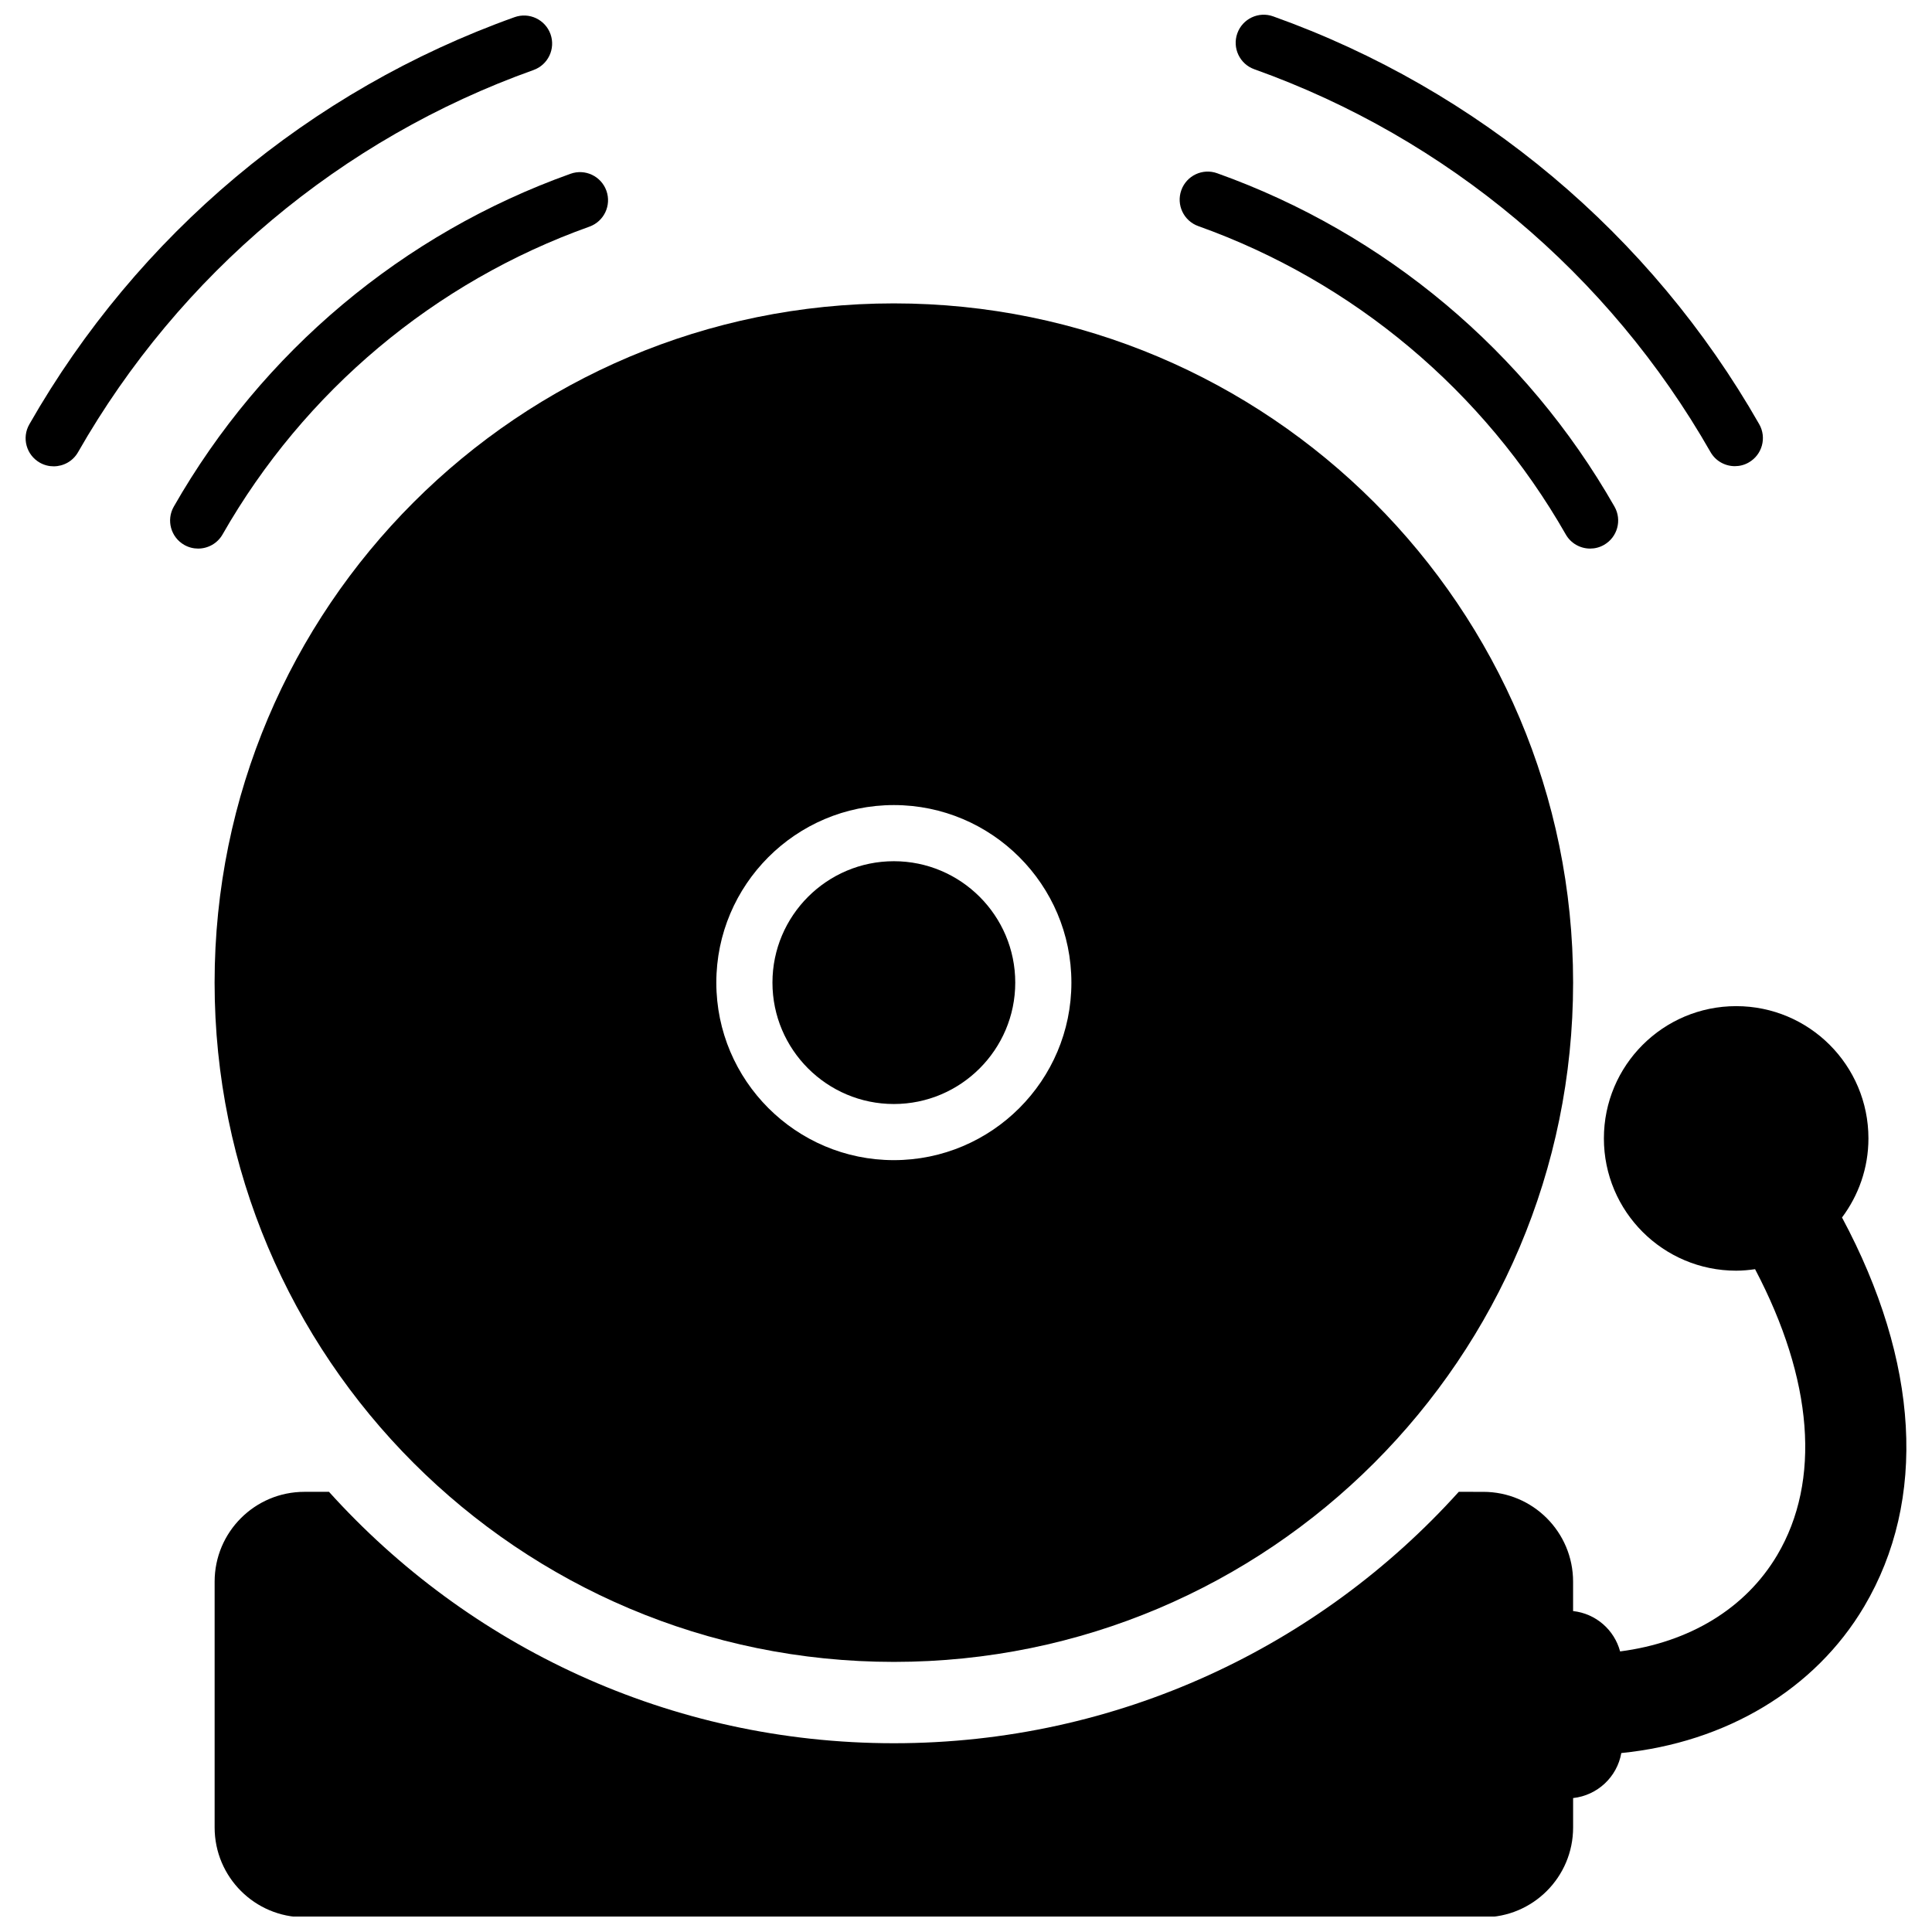
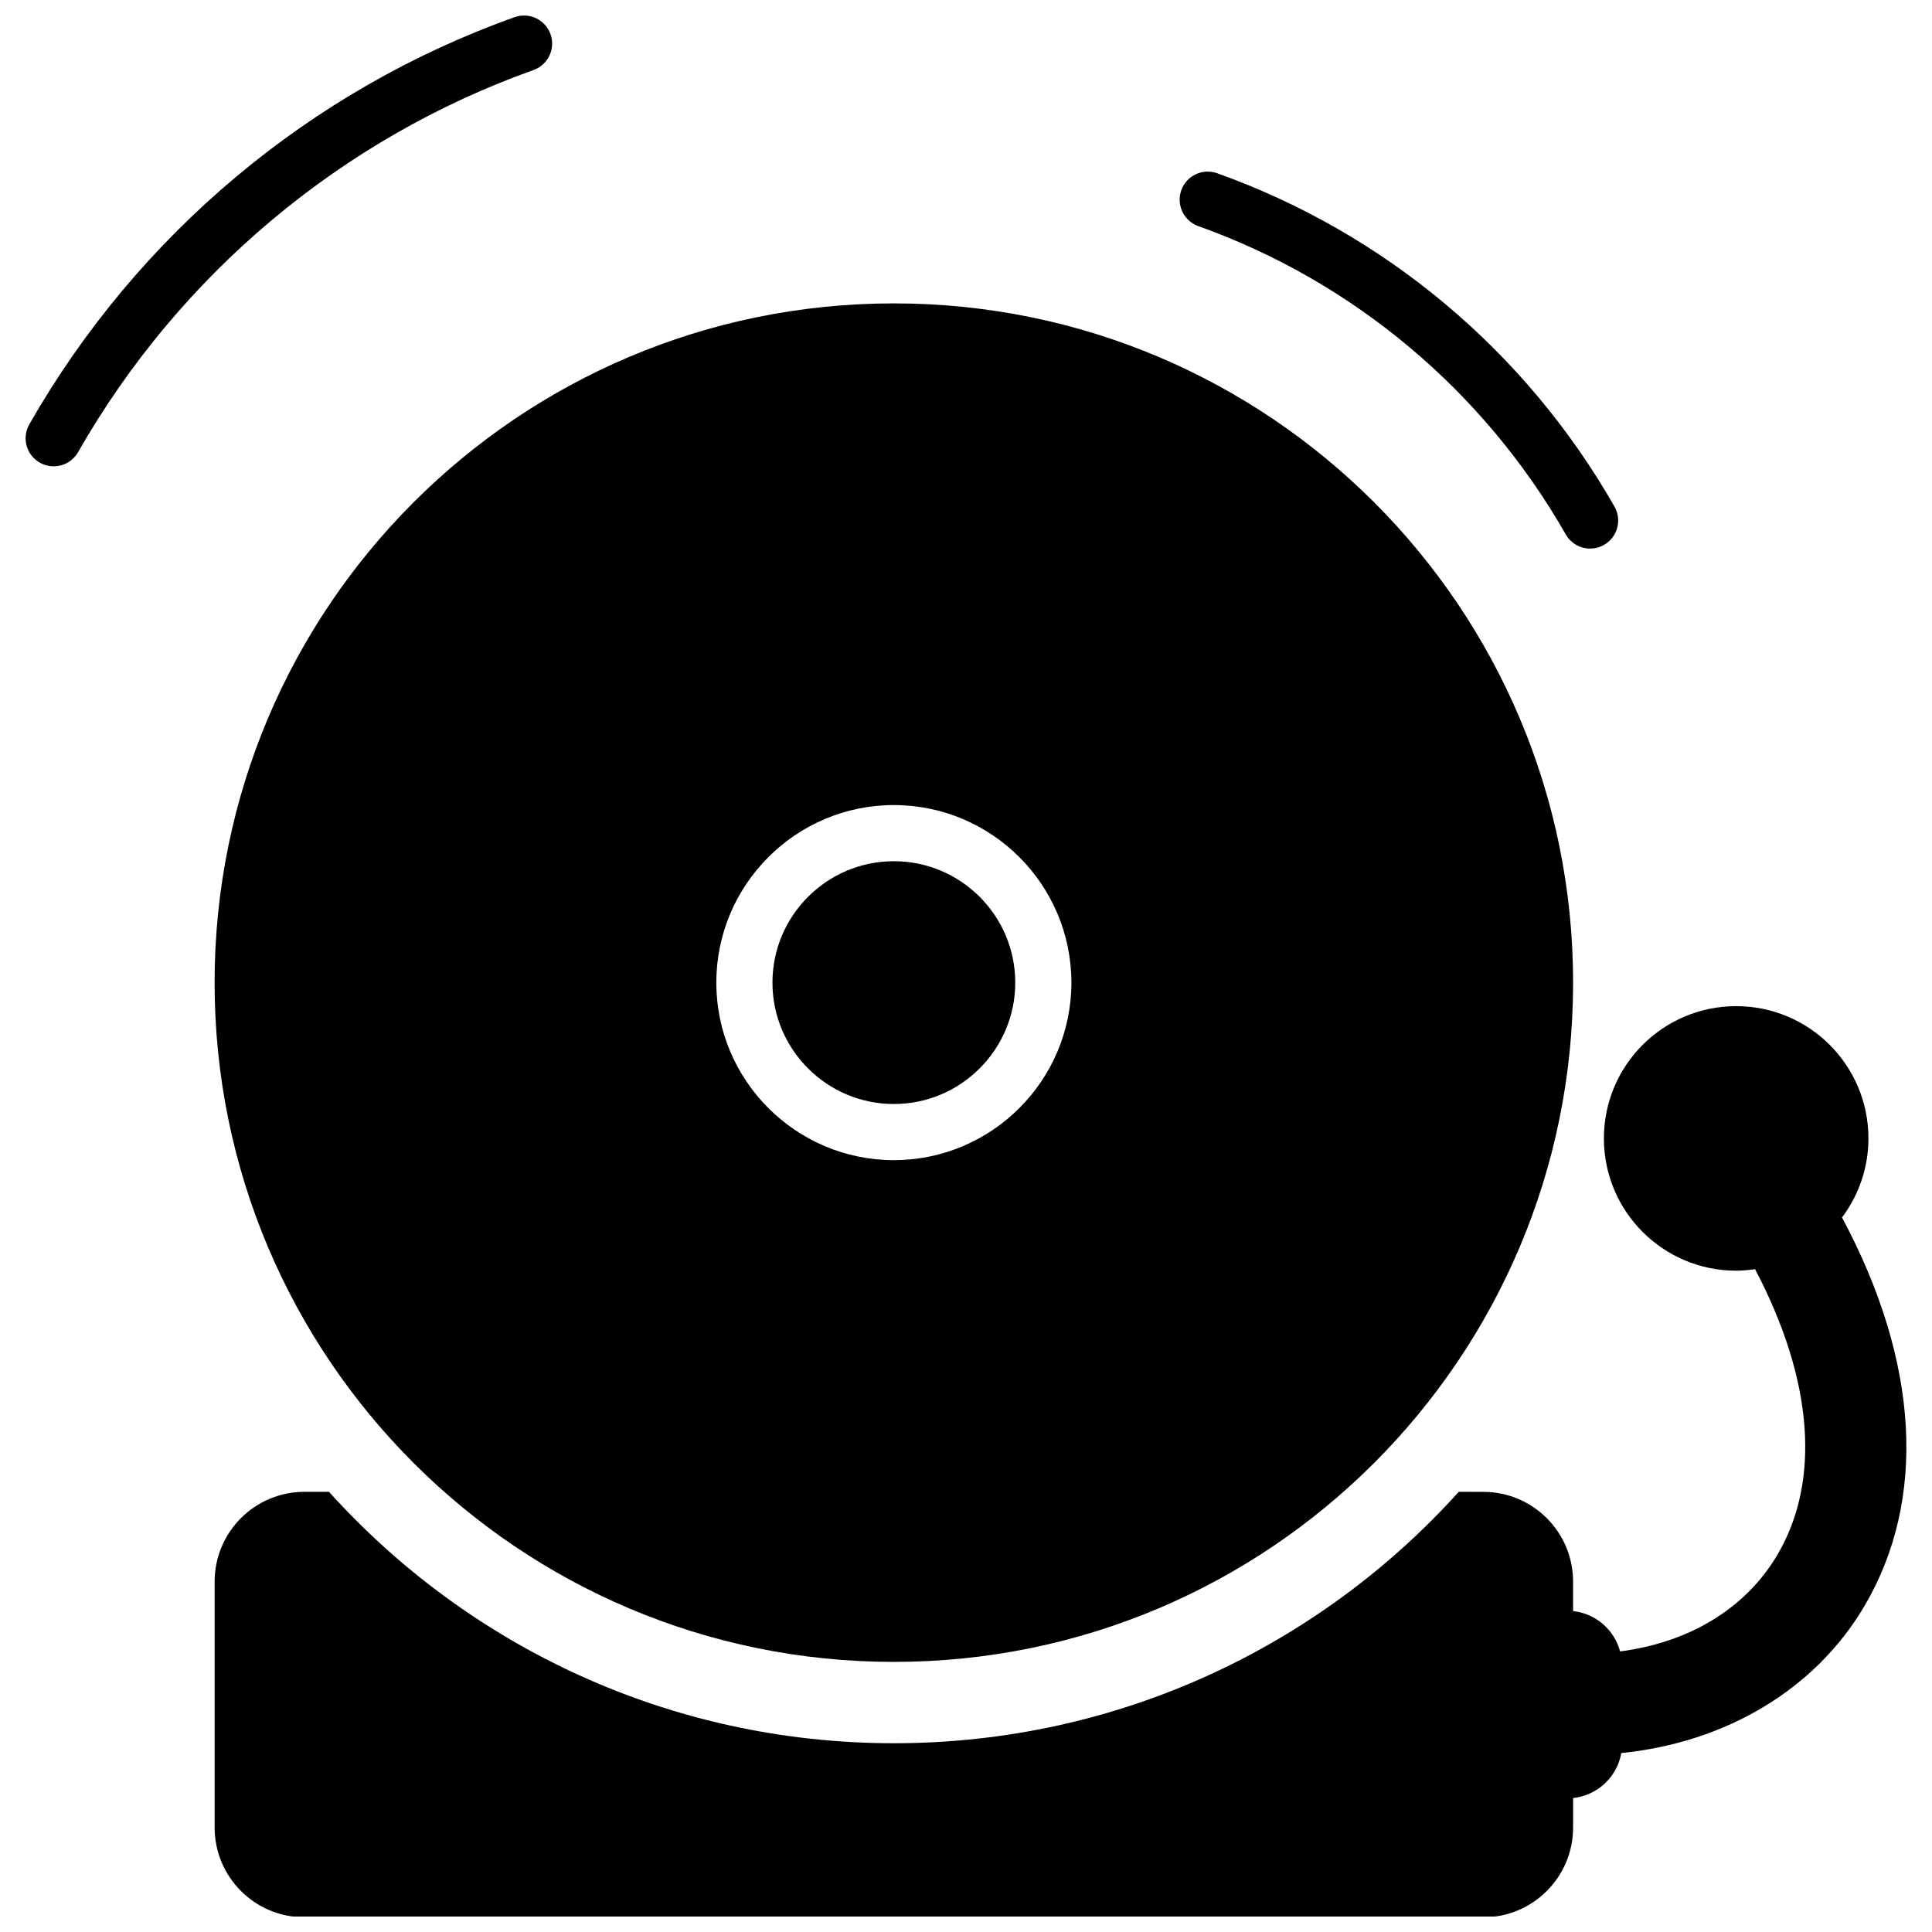
<svg xmlns="http://www.w3.org/2000/svg" width="800px" height="800px" version="1.1" viewBox="144 144 512 512">
  <defs>
    <clipPath id="c">
-       <path d="m471 148.09h141v119.91h-141z" />
-     </clipPath>
+       </clipPath>
    <clipPath id="b">
      <path d="m150 148.09h141v119.91h-141z" />
    </clipPath>
    <clipPath id="a">
      <path d="m200 410h450v241.9h-450z" />
    </clipPath>
  </defs>
  <path d="m565.41 289.38c-2.578 0-5.098-1.344-6.465-3.75-21.699-38.016-56.281-67.035-97.383-81.707-3.871-1.379-5.883-5.637-4.504-9.508 1.375-3.871 5.633-5.891 9.5-4.504 44.445 15.871 81.848 47.242 105.3 88.348 2.031 3.566 0.789 8.113-2.777 10.141-1.156 0.668-2.422 0.98-3.672 0.98z" />
-   <path d="m196.51 289.38c-1.254 0-2.519-0.312-3.684-0.977-3.566-2.031-4.805-6.574-2.769-10.141 23.422-41.047 60.766-72.371 105.14-88.211 3.871-1.387 8.121 0.629 9.508 4.504 1.379 3.871-0.637 8.125-4.504 9.508-41.035 14.645-75.562 43.613-97.227 81.578-1.371 2.391-3.879 3.738-6.461 3.738z" />
  <g clip-path="url(#c)">
    <path d="m603.76 267.54c-2.578 0-5.094-1.344-6.465-3.75-26.938-47.203-69.875-83.23-120.89-101.44-3.871-1.379-5.883-5.637-4.504-9.508 1.371-3.871 5.644-5.894 9.5-4.504 54.367 19.406 100.11 57.785 128.81 108.08 2.035 3.566 0.789 8.105-2.777 10.141-1.152 0.668-2.422 0.98-3.672 0.98z" />
  </g>
  <g clip-path="url(#b)">
    <path d="m158.22 267.58c-1.254 0-2.519-0.312-3.68-0.977-3.566-2.035-4.812-6.578-2.769-10.148 28.652-50.215 74.336-88.535 128.61-107.91 3.863-1.375 8.121 0.637 9.508 4.504 1.379 3.871-0.637 8.125-4.504 9.508-50.934 18.18-93.805 54.148-120.7 101.27-1.371 2.41-3.879 3.754-6.465 3.754z" />
  </g>
  <g clip-path="url(#a)">
    <path d="m632.15 466.65c4.375-5.848 7.004-13.094 7.004-20.957 0-19.367-15.684-35.055-35.047-35.055s-35.059 15.688-35.059 35.055c0 19.363 15.699 35.051 35.059 35.051 1.703 0 3.367-0.16 5.004-0.398 15.391 29.266 17.516 56.09 5.875 75.758-8.398 14.184-23.293 23.16-41.641 25.539-1.535-5.719-6.422-10.027-12.461-10.695v-7.793c0-13.141-10.656-23.801-23.801-23.801l-6.496-0.004c-36.883 40.898-90.289 66.625-149.7 66.625-59.414 0-112.81-25.719-149.7-66.625h-6.508c-13.145 0-23.801 10.656-23.801 23.801v65.148c0 13.141 10.656 23.801 23.801 23.801h312.41c13.141 0 23.801-10.656 23.801-23.801v-7.793c6.465-0.715 11.656-5.598 12.773-11.93 27.738-2.793 51.344-16.848 64.363-38.84 16.738-28.293 14.617-64.844-5.875-103.09z" />
  </g>
  <path d="m380.88 224.4c-99.418 0-180.01 80.594-180.01 180.01 0 99.418 80.59 180.01 180.01 180.01 99.41 0 180.01-80.586 180.01-180.01s-80.594-180.01-180.01-180.01zm0 227.05c-25.941 0-47.047-21.105-47.047-47.047s21.105-47.051 47.047-47.051c25.941 0 47.051 21.105 47.051 47.051 0 25.938-21.109 47.047-47.051 47.047z" />
  <path d="m380.88 372.23c-17.738 0-32.172 14.434-32.172 32.172s14.434 32.172 32.172 32.172c17.738 0 32.172-14.434 32.172-32.172 0.004-17.738-14.426-32.172-32.172-32.172z" />
</svg>